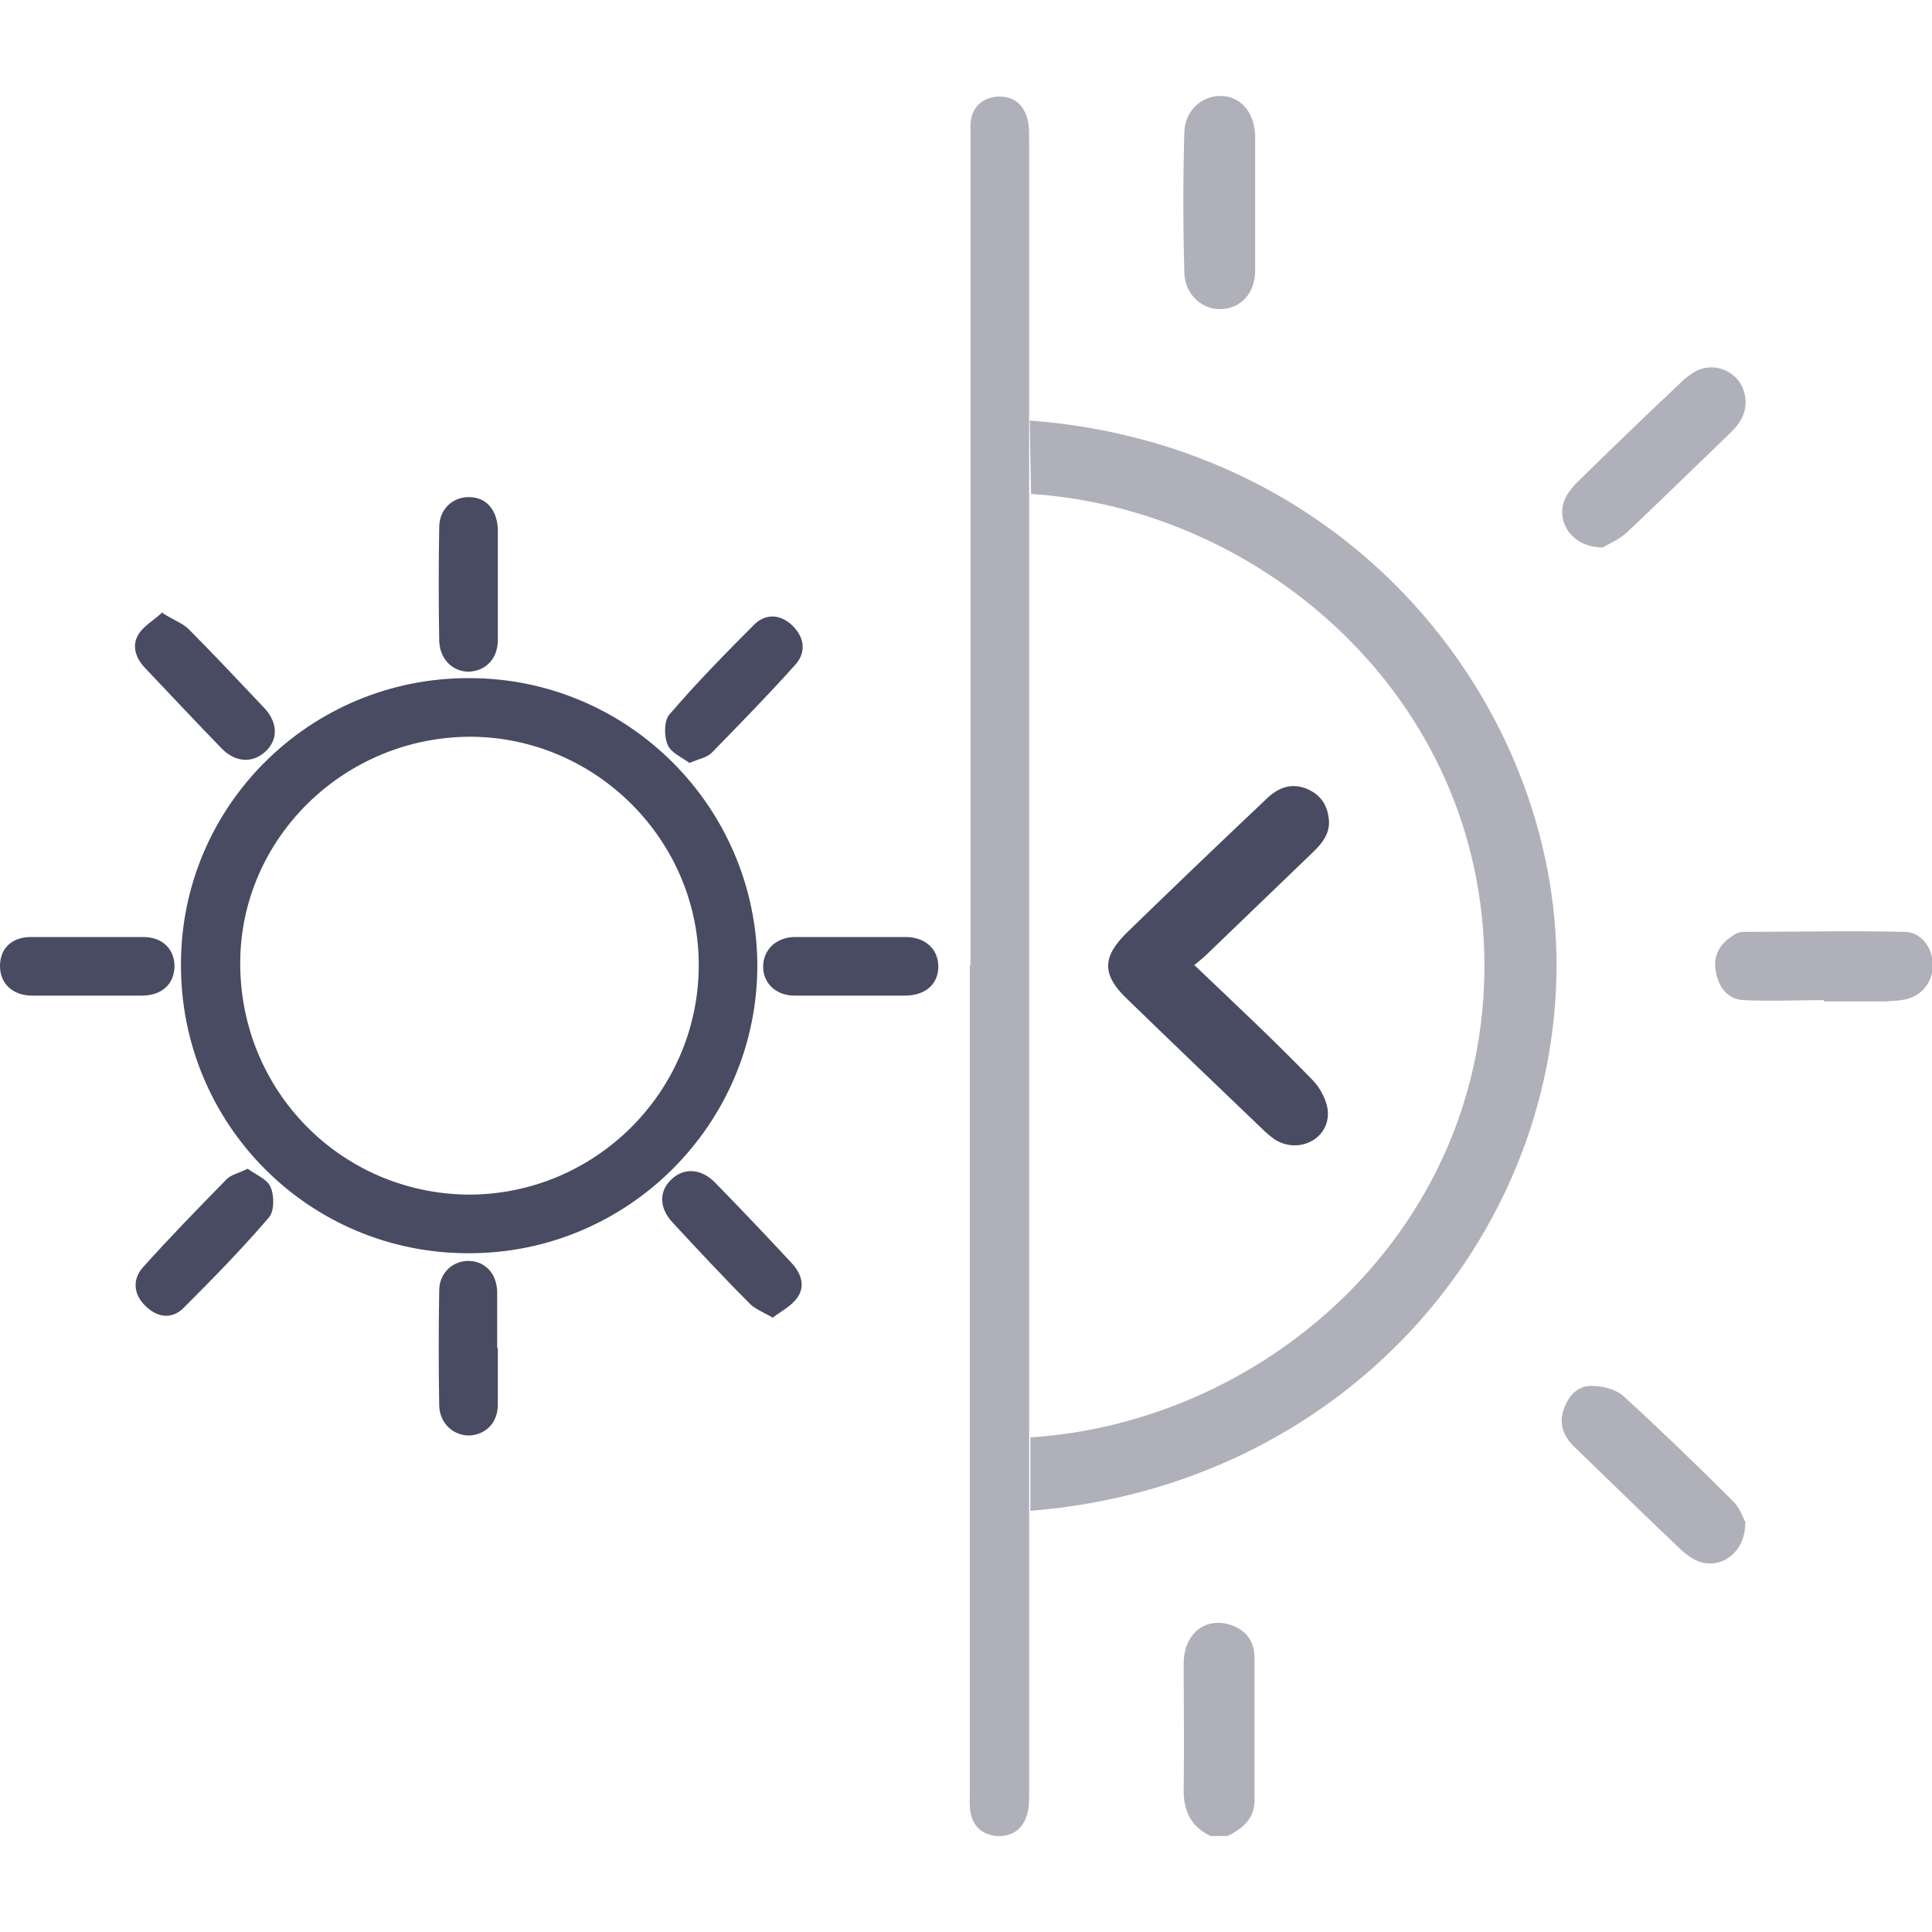
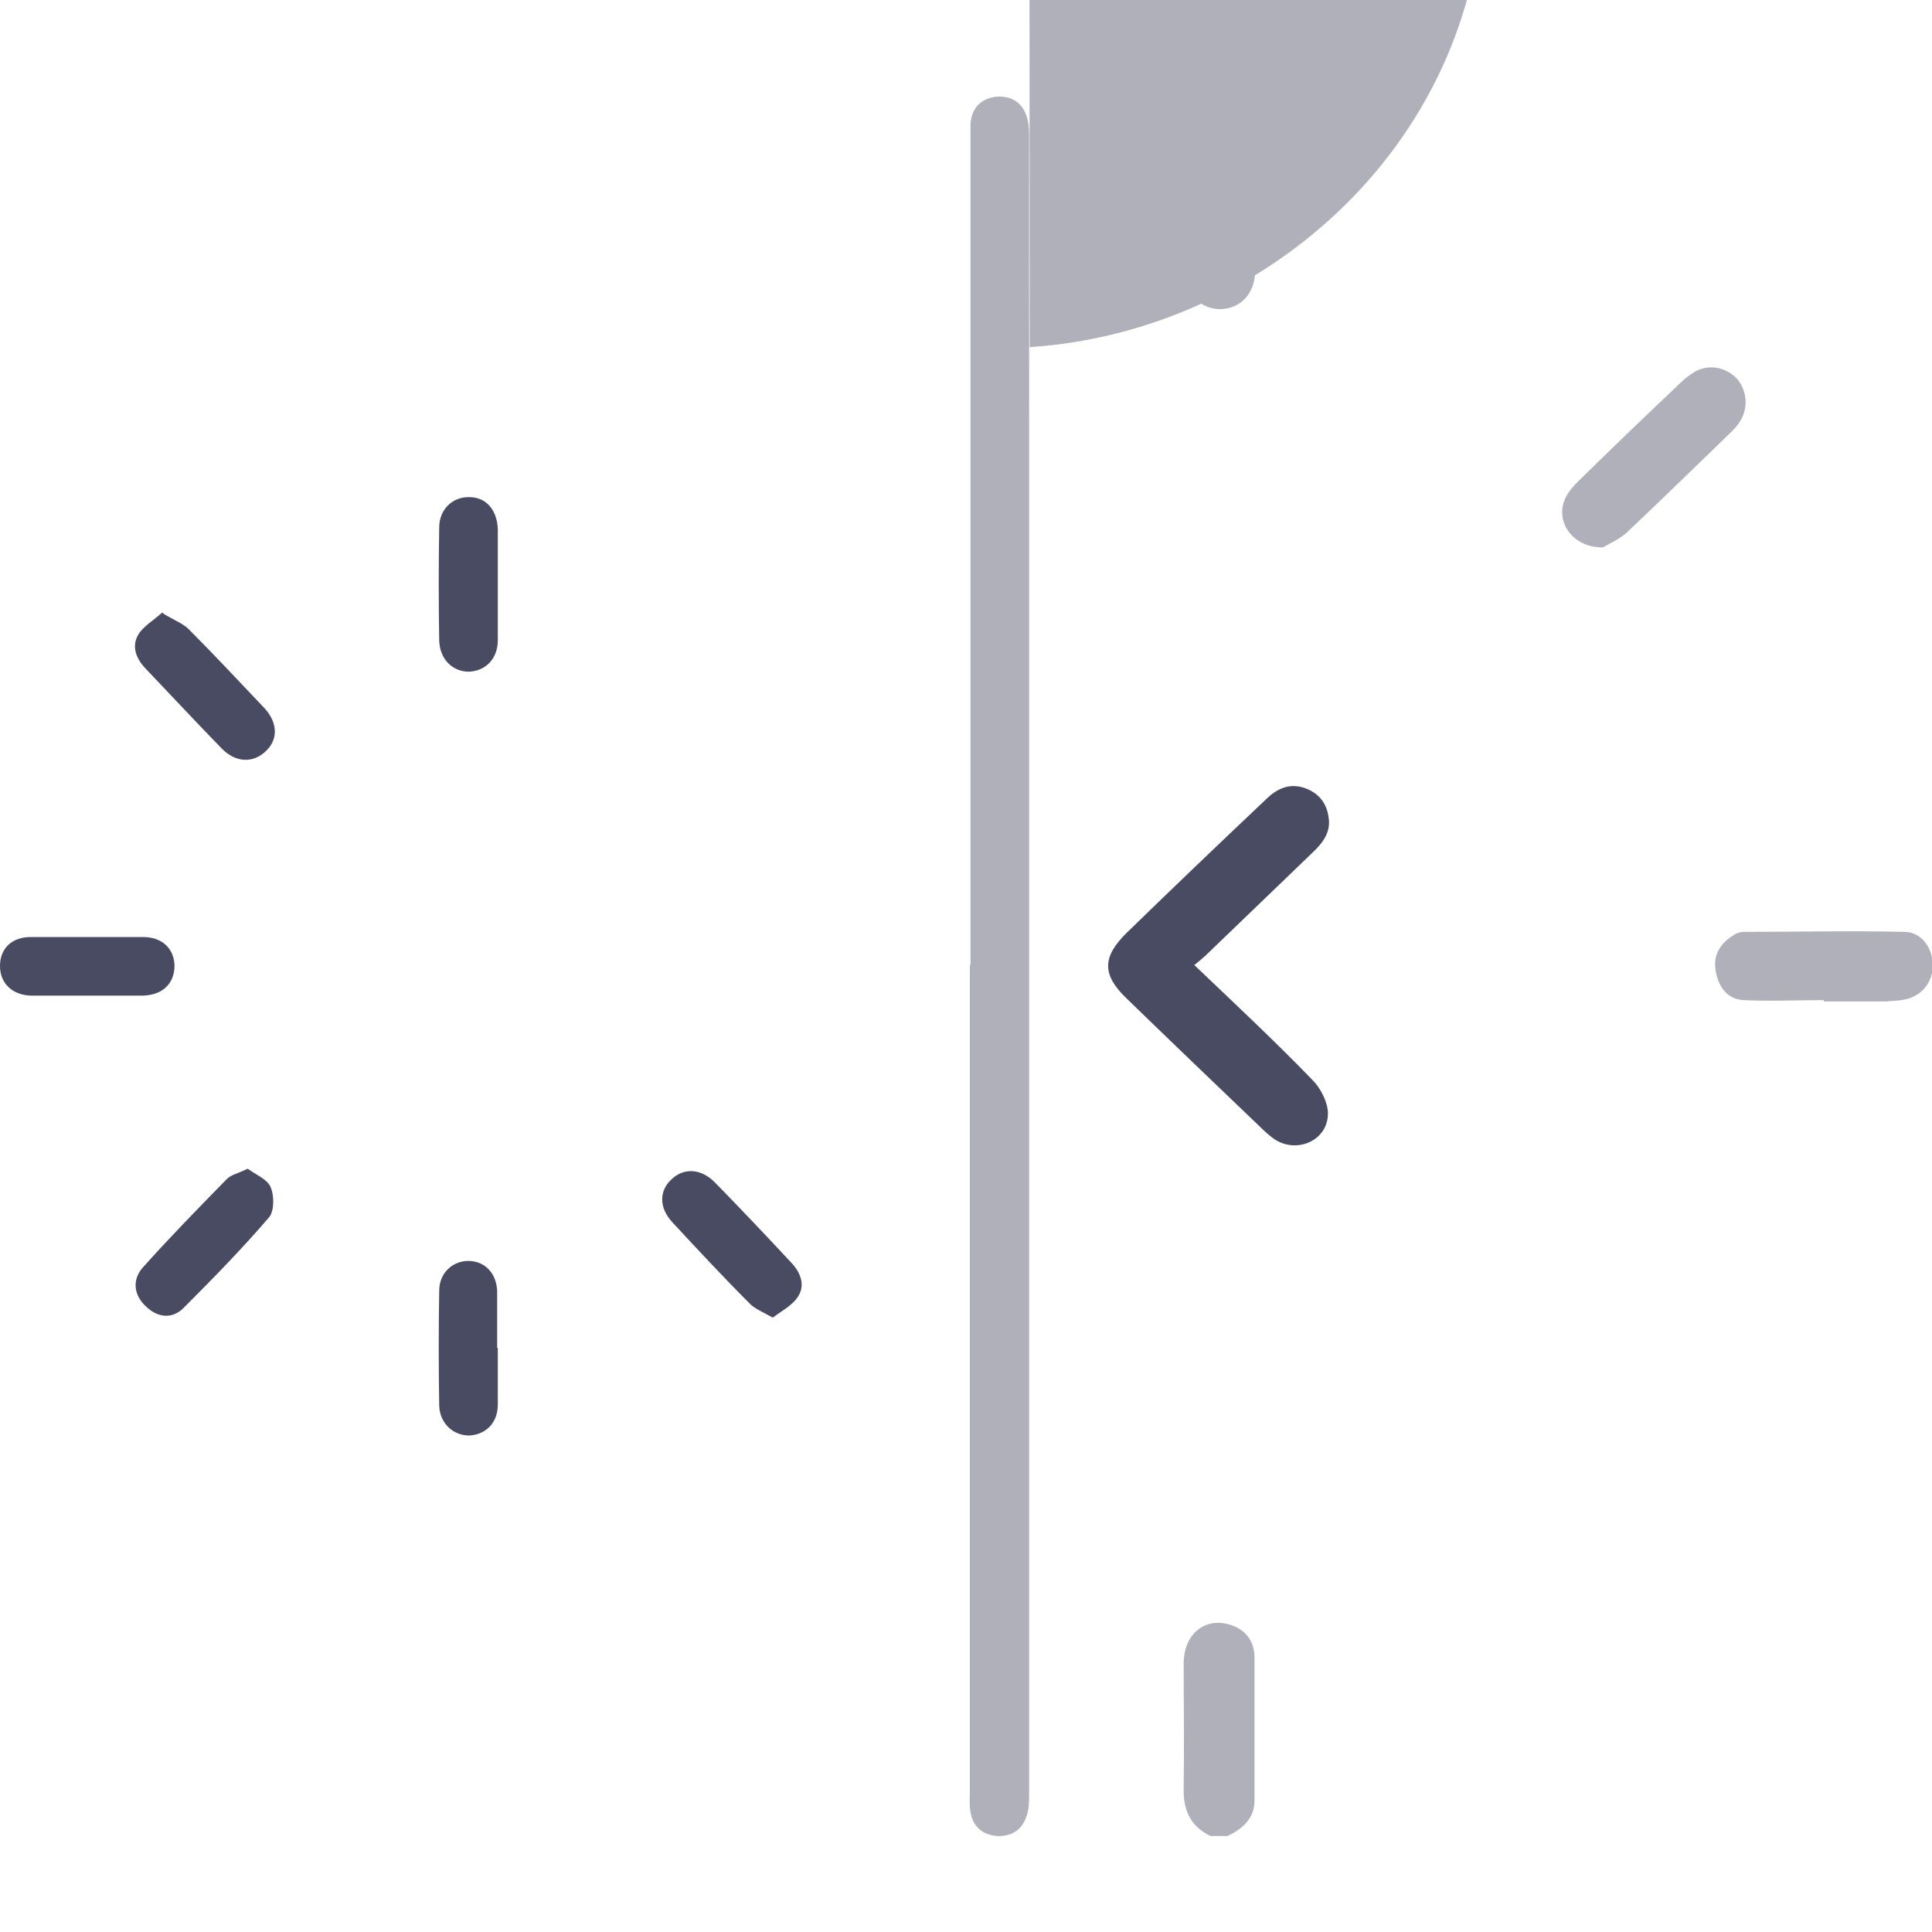
<svg xmlns="http://www.w3.org/2000/svg" id="Layer_1" data-name="Layer 1" version="1.1" viewBox="0 0 300 300">
  <defs>
    <style>
      .cls-1 {
        fill: #484b62;
      }

      .cls-1, .cls-2 {
        stroke-width: 0px;
      }

      .cls-2 {
        fill: #afb0b9;
      }
    </style>
  </defs>
  <g>
    <path class="cls-2" d="M188,285.1c-3.2-1.5-4.3-4.1-4.2-7.5.1-6.4,0-12.8,0-19.3,0-4.4,3.1-7.1,6.9-6.1,2.6.7,4.1,2.5,4.1,5.2,0,7.4,0,14.8,0,22.2,0,2.8-1.9,4.4-4.2,5.5h-2.6Z" />
-     <path class="cls-2" d="M159.9,65.3c50.5,3.8,82,44.8,81.8,84.9-.2,42.1-33.1,80.5-81.7,84.4v-11.4c36.8-2.4,70.6-32.3,70.5-73.4-.1-41.6-34.7-70.8-70.4-73.1l-.2-11.4Z" />
+     <path class="cls-2" d="M159.9,65.3v-11.4c36.8-2.4,70.6-32.3,70.5-73.4-.1-41.6-34.7-70.8-70.4-73.1l-.2-11.4Z" />
    <path class="cls-2" d="M248.8,85c-4.9,0-7.5-4.4-5.6-7.9.4-.8,1.1-1.6,1.8-2.3,5.3-5.2,10.7-10.4,16.1-15.5.6-.6,1.3-1.1,2.1-1.6,2.2-1.2,4.8-.7,6.5,1.1,1.6,1.8,1.8,4.6.5,6.6-.4.7-1,1.3-1.5,1.8-5.4,5.2-10.7,10.4-16.1,15.5-1.2,1.1-2.9,1.8-3.7,2.3Z" />
-     <path class="cls-2" d="M271,236.5c0,5-4.4,7.6-8,5.6-.6-.3-1.2-.8-1.7-1.2-5.6-5.3-11.1-10.7-16.7-16.1-1.7-1.6-2.6-3.5-1.8-5.9.7-2.1,2.1-3.7,4.3-3.7,1.7,0,3.8.5,5,1.6,5.8,5.3,11.5,10.8,17.1,16.4,1,1,1.5,2.6,1.9,3.3Z" />
    <path class="cls-2" d="M283.1,155.3c-4.1,0-8.2.2-12.3,0-2.6-.1-4-2.1-4.4-4.6-.4-2.4.7-4.2,2.8-5.5.4-.3,1-.5,1.5-.5,8.3,0,16.6-.2,25,0,2.7,0,4.5,2.6,4.4,5.3,0,2.6-1.8,4.7-4.3,5.2-.9.2-1.9.2-2.9.3-3.2,0-6.5,0-9.7,0,0,0,0-.2,0-.2Z" />
    <path class="cls-2" d="M194.9,31.7c0,3.4,0,6.8,0,10.3,0,3.5-2.2,5.9-5.3,6-3,.1-5.6-2.3-5.7-5.7-.2-7.2-.2-14.4,0-21.6,0-3.4,2.6-5.8,5.6-5.8,3.1,0,5.3,2.5,5.4,6.2,0,.2,0,.4,0,.5,0,3.3,0,6.7,0,10Z" />
    <path class="cls-1" d="M185.5,149.9c6.4,6.1,12.5,11.8,18.3,17.8,1.3,1.3,2.4,3.5,2.4,5.2,0,4.2-4.8,6.3-8.3,4-.7-.5-1.4-1.1-2-1.7-7-6.7-14-13.4-20.9-20.1-3.9-3.7-3.9-6.5,0-10.3,7.1-6.9,14.3-13.8,21.5-20.6,1.7-1.7,3.7-2.7,6.2-1.8,2.1.8,3.3,2.3,3.6,4.5.4,2.3-.9,4-2.5,5.5-5.3,5.1-10.6,10.2-16,15.4-.7.7-1.4,1.3-2.4,2.1Z" />
  </g>
  <path class="cls-2" d="M150.7,149.8c0-42.5,0-85,0-127.5,0-1,0-2.1,0-3.1.2-2.6,1.8-4,4.2-4.2,2.5-.1,4.1,1.2,4.7,3.7.2.9.2,1.9.2,2.8,0,85.7,0,171.4,0,257.1,0,1.1,0,2.3-.4,3.4-.7,2.2-2.4,3.2-4.6,3.1-2.2-.2-3.7-1.4-4.1-3.7-.2-1.1-.1-2.3-.1-3.4,0-42.7,0-85.4,0-128.1Z" />
-   <path class="cls-1" d="M72.9,105.3c24.6,0,44.6,20,44.7,44.6,0,24.7-20.2,44.8-44.9,44.7-24.8,0-44.7-20.1-44.6-44.9,0-24.6,20.1-44.5,44.8-44.4ZM72.6,185.5c19.6.1,35.7-15.7,35.9-35.3.2-19.5-15.8-35.7-35.4-35.8-19.6,0-35.7,15.7-35.8,35-.1,19.9,15.6,35.9,35.4,36.1Z" />
-   <path class="cls-1" d="M107.1,118.5c-1.2-.9-2.9-1.6-3.4-2.8-.6-1.3-.6-3.7.2-4.7,4.2-4.9,8.7-9.5,13.3-14.1,1.8-1.7,4.1-1.5,5.9.3,1.8,1.8,2.1,4,.5,5.9-4.2,4.7-8.7,9.3-13.1,13.8-.7.7-1.8.9-3.3,1.5Z" />
  <path class="cls-1" d="M120,204.6c-1.6-.9-2.9-1.4-3.7-2.3-4-4-7.9-8.2-11.8-12.4-2.2-2.3-2.2-5-.2-6.8,1.9-1.8,4.6-1.7,6.8.6,4,4.1,7.9,8.2,11.8,12.4,1.5,1.6,2.2,3.6.9,5.4-.9,1.3-2.5,2.1-3.8,3.1Z" />
-   <path class="cls-1" d="M132.2,154.6c-2.9,0-5.9,0-8.8,0-2.9,0-4.9-1.9-4.9-4.5,0-2.6,2-4.6,5-4.6,5.7,0,11.4,0,17.1,0,3.1,0,5.1,1.9,5.1,4.6,0,2.7-2,4.5-5.2,4.5-2.8,0-5.5,0-8.3,0Z" />
  <path class="cls-1" d="M77.3,90.9c0,2.8,0,5.7,0,8.5,0,2.9-1.9,4.8-4.5,4.9-2.5,0-4.5-1.9-4.6-4.8-.1-5.9-.1-11.8,0-17.6,0-2.9,2.2-4.8,4.7-4.7,2.6,0,4.3,2,4.4,5,0,2.9,0,5.9,0,8.8Z" />
  <path class="cls-1" d="M13.3,154.6c-2.8,0-5.7,0-8.5,0C1.8,154.5,0,152.6,0,150c0-2.7,1.8-4.5,4.8-4.5,5.8,0,11.6,0,17.4,0,3,0,4.8,1.8,4.9,4.4,0,2.8-1.8,4.6-4.9,4.7-2.9,0-5.9,0-8.8,0Z" />
  <path class="cls-1" d="M77.3,209.3c0,2.9,0,5.9,0,8.8,0,2.8-1.8,4.6-4.3,4.8-2.5.1-4.7-1.8-4.8-4.6-.1-6-.1-11.9,0-17.9,0-2.8,2.2-4.7,4.7-4.6,2.5.1,4.2,2,4.3,4.7,0,2.9,0,5.9,0,8.8Z" />
  <path class="cls-1" d="M25.4,95.3c1.6,1,3,1.5,3.9,2.4,4,4,7.9,8.2,11.8,12.3,2.1,2.3,2.1,5,0,6.8-1.9,1.7-4.5,1.6-6.6-.5-4-4.1-8-8.4-12-12.6-1.4-1.5-2.1-3.4-1-5.2.8-1.3,2.4-2.2,3.7-3.4Z" />
  <path class="cls-1" d="M38.5,181.5c1.2.9,3,1.6,3.5,2.8.6,1.3.6,3.7-.2,4.7-4.2,4.9-8.7,9.5-13.3,14.1-1.8,1.8-4.1,1.5-5.9-.3-1.8-1.7-2.1-4-.5-5.9,4.2-4.7,8.7-9.3,13.1-13.8.7-.7,1.8-.9,3.2-1.6Z" />
</svg>